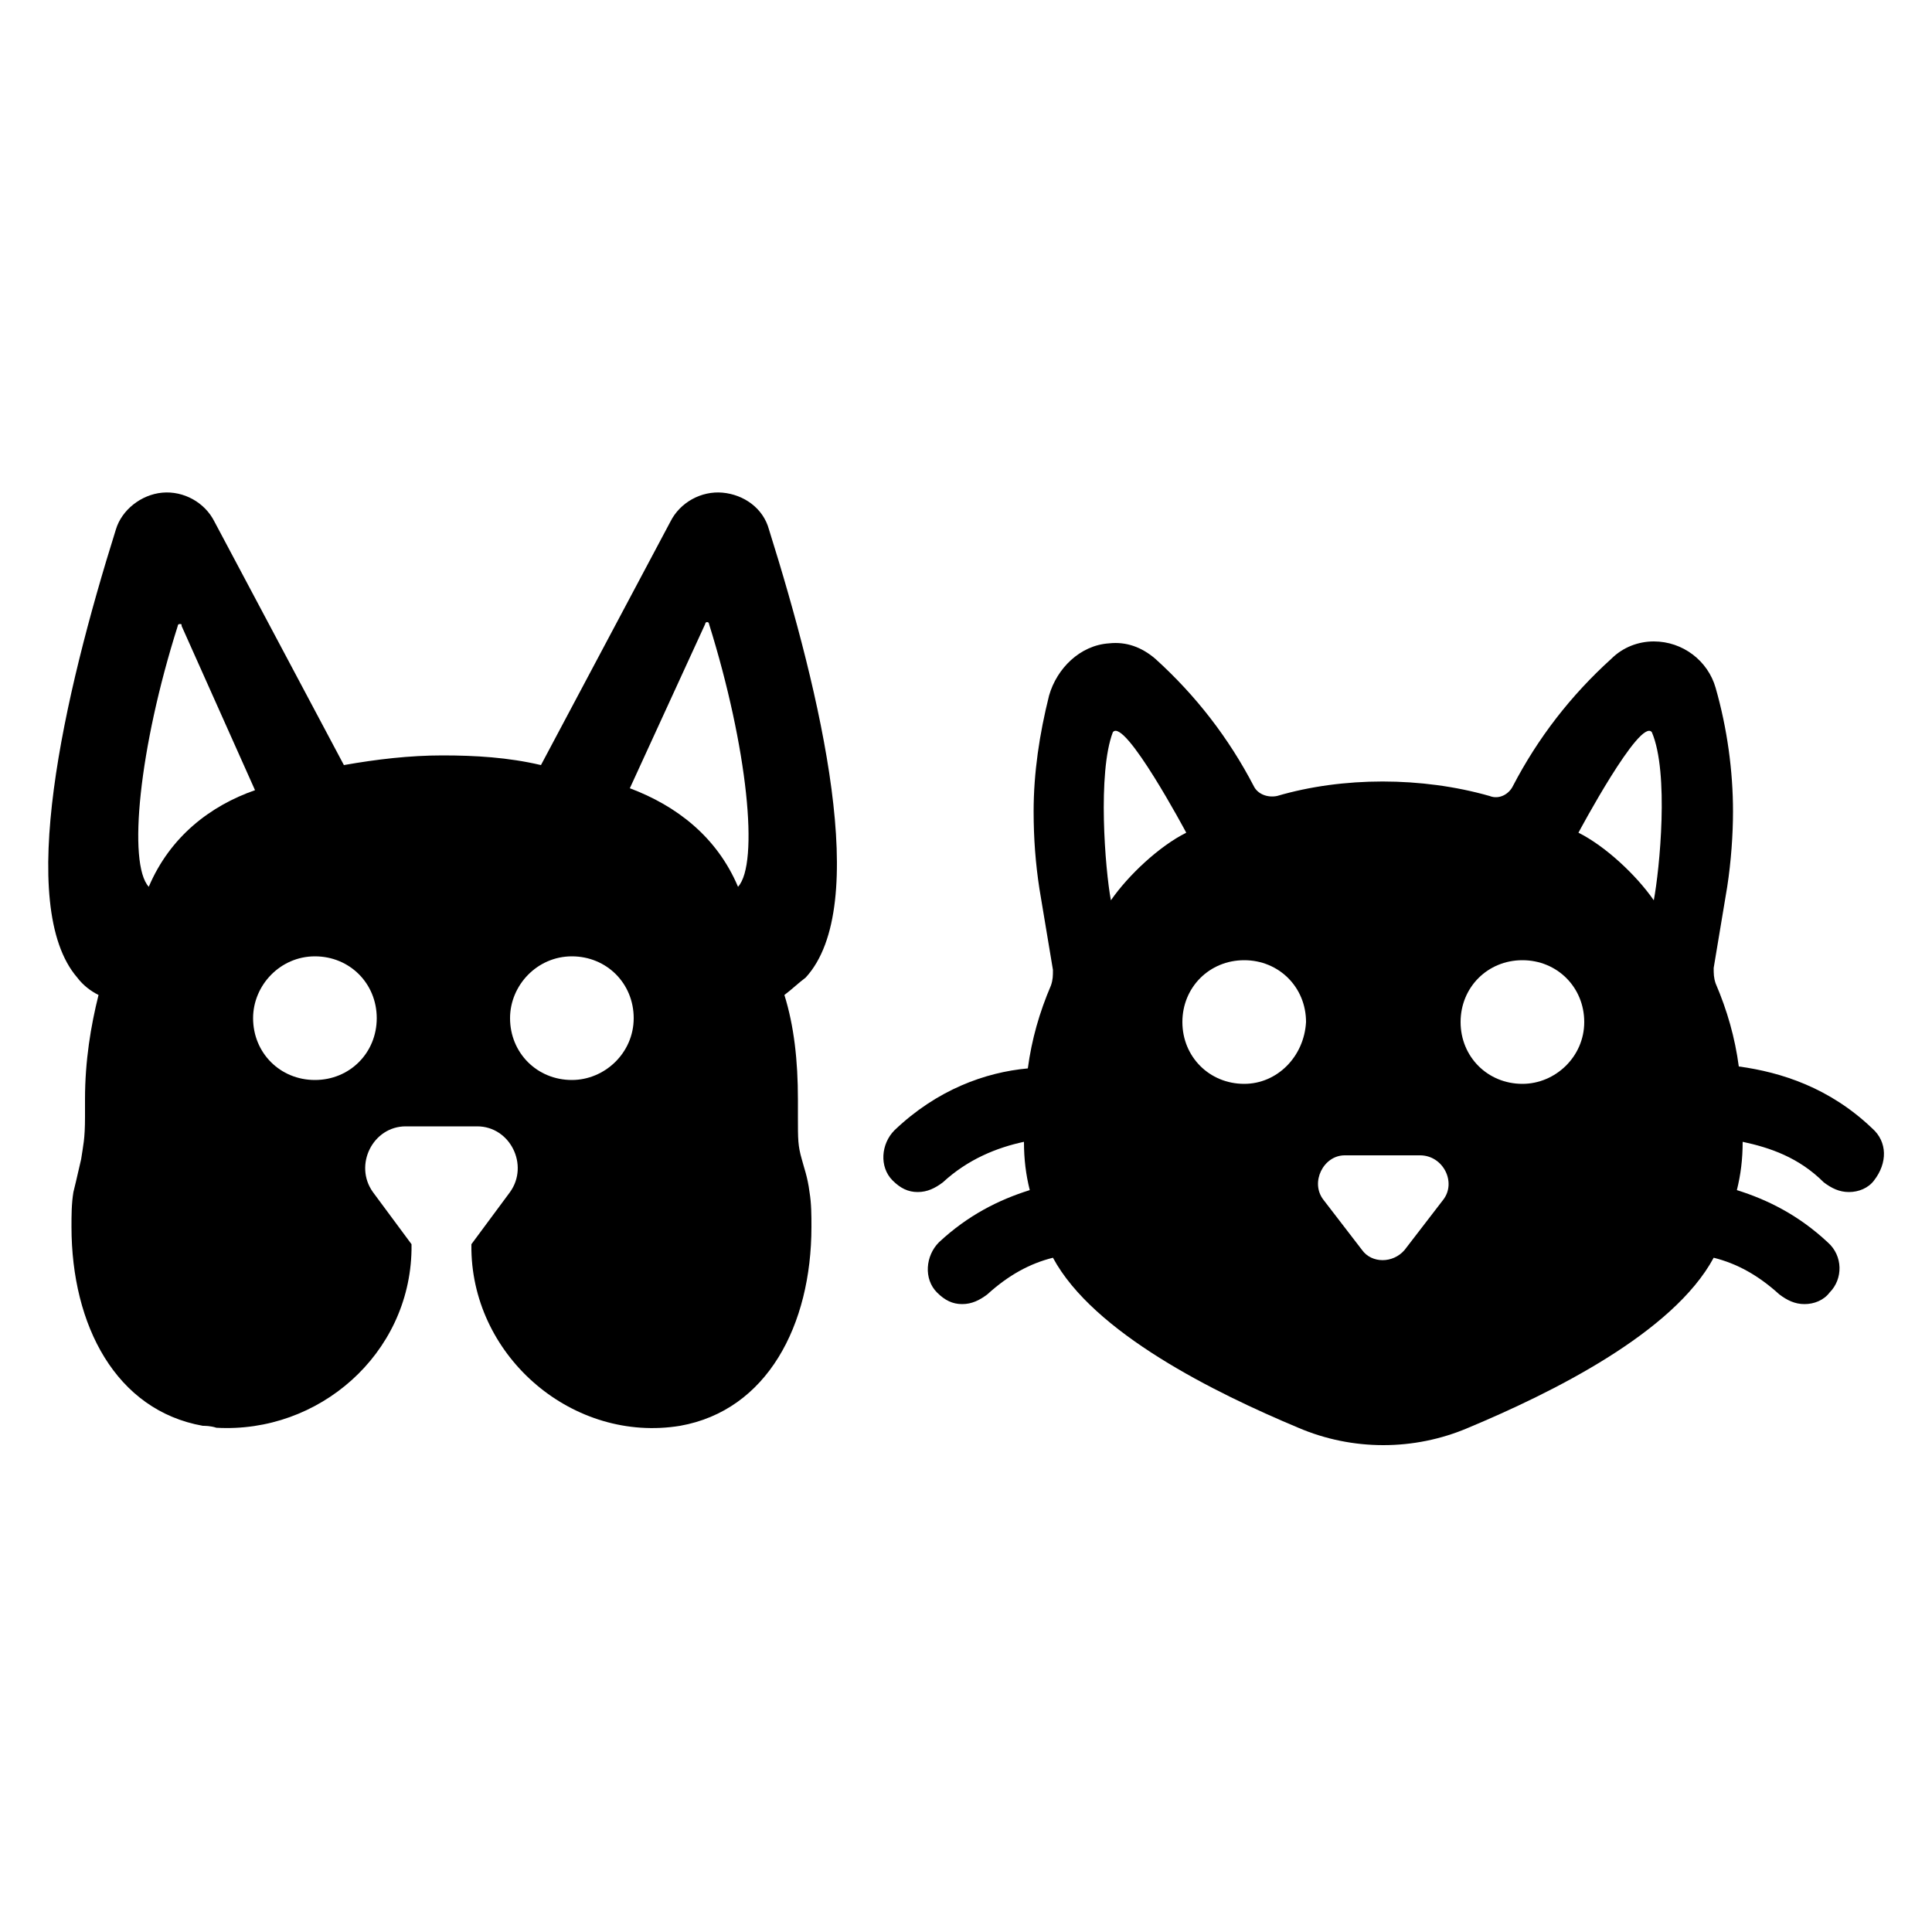
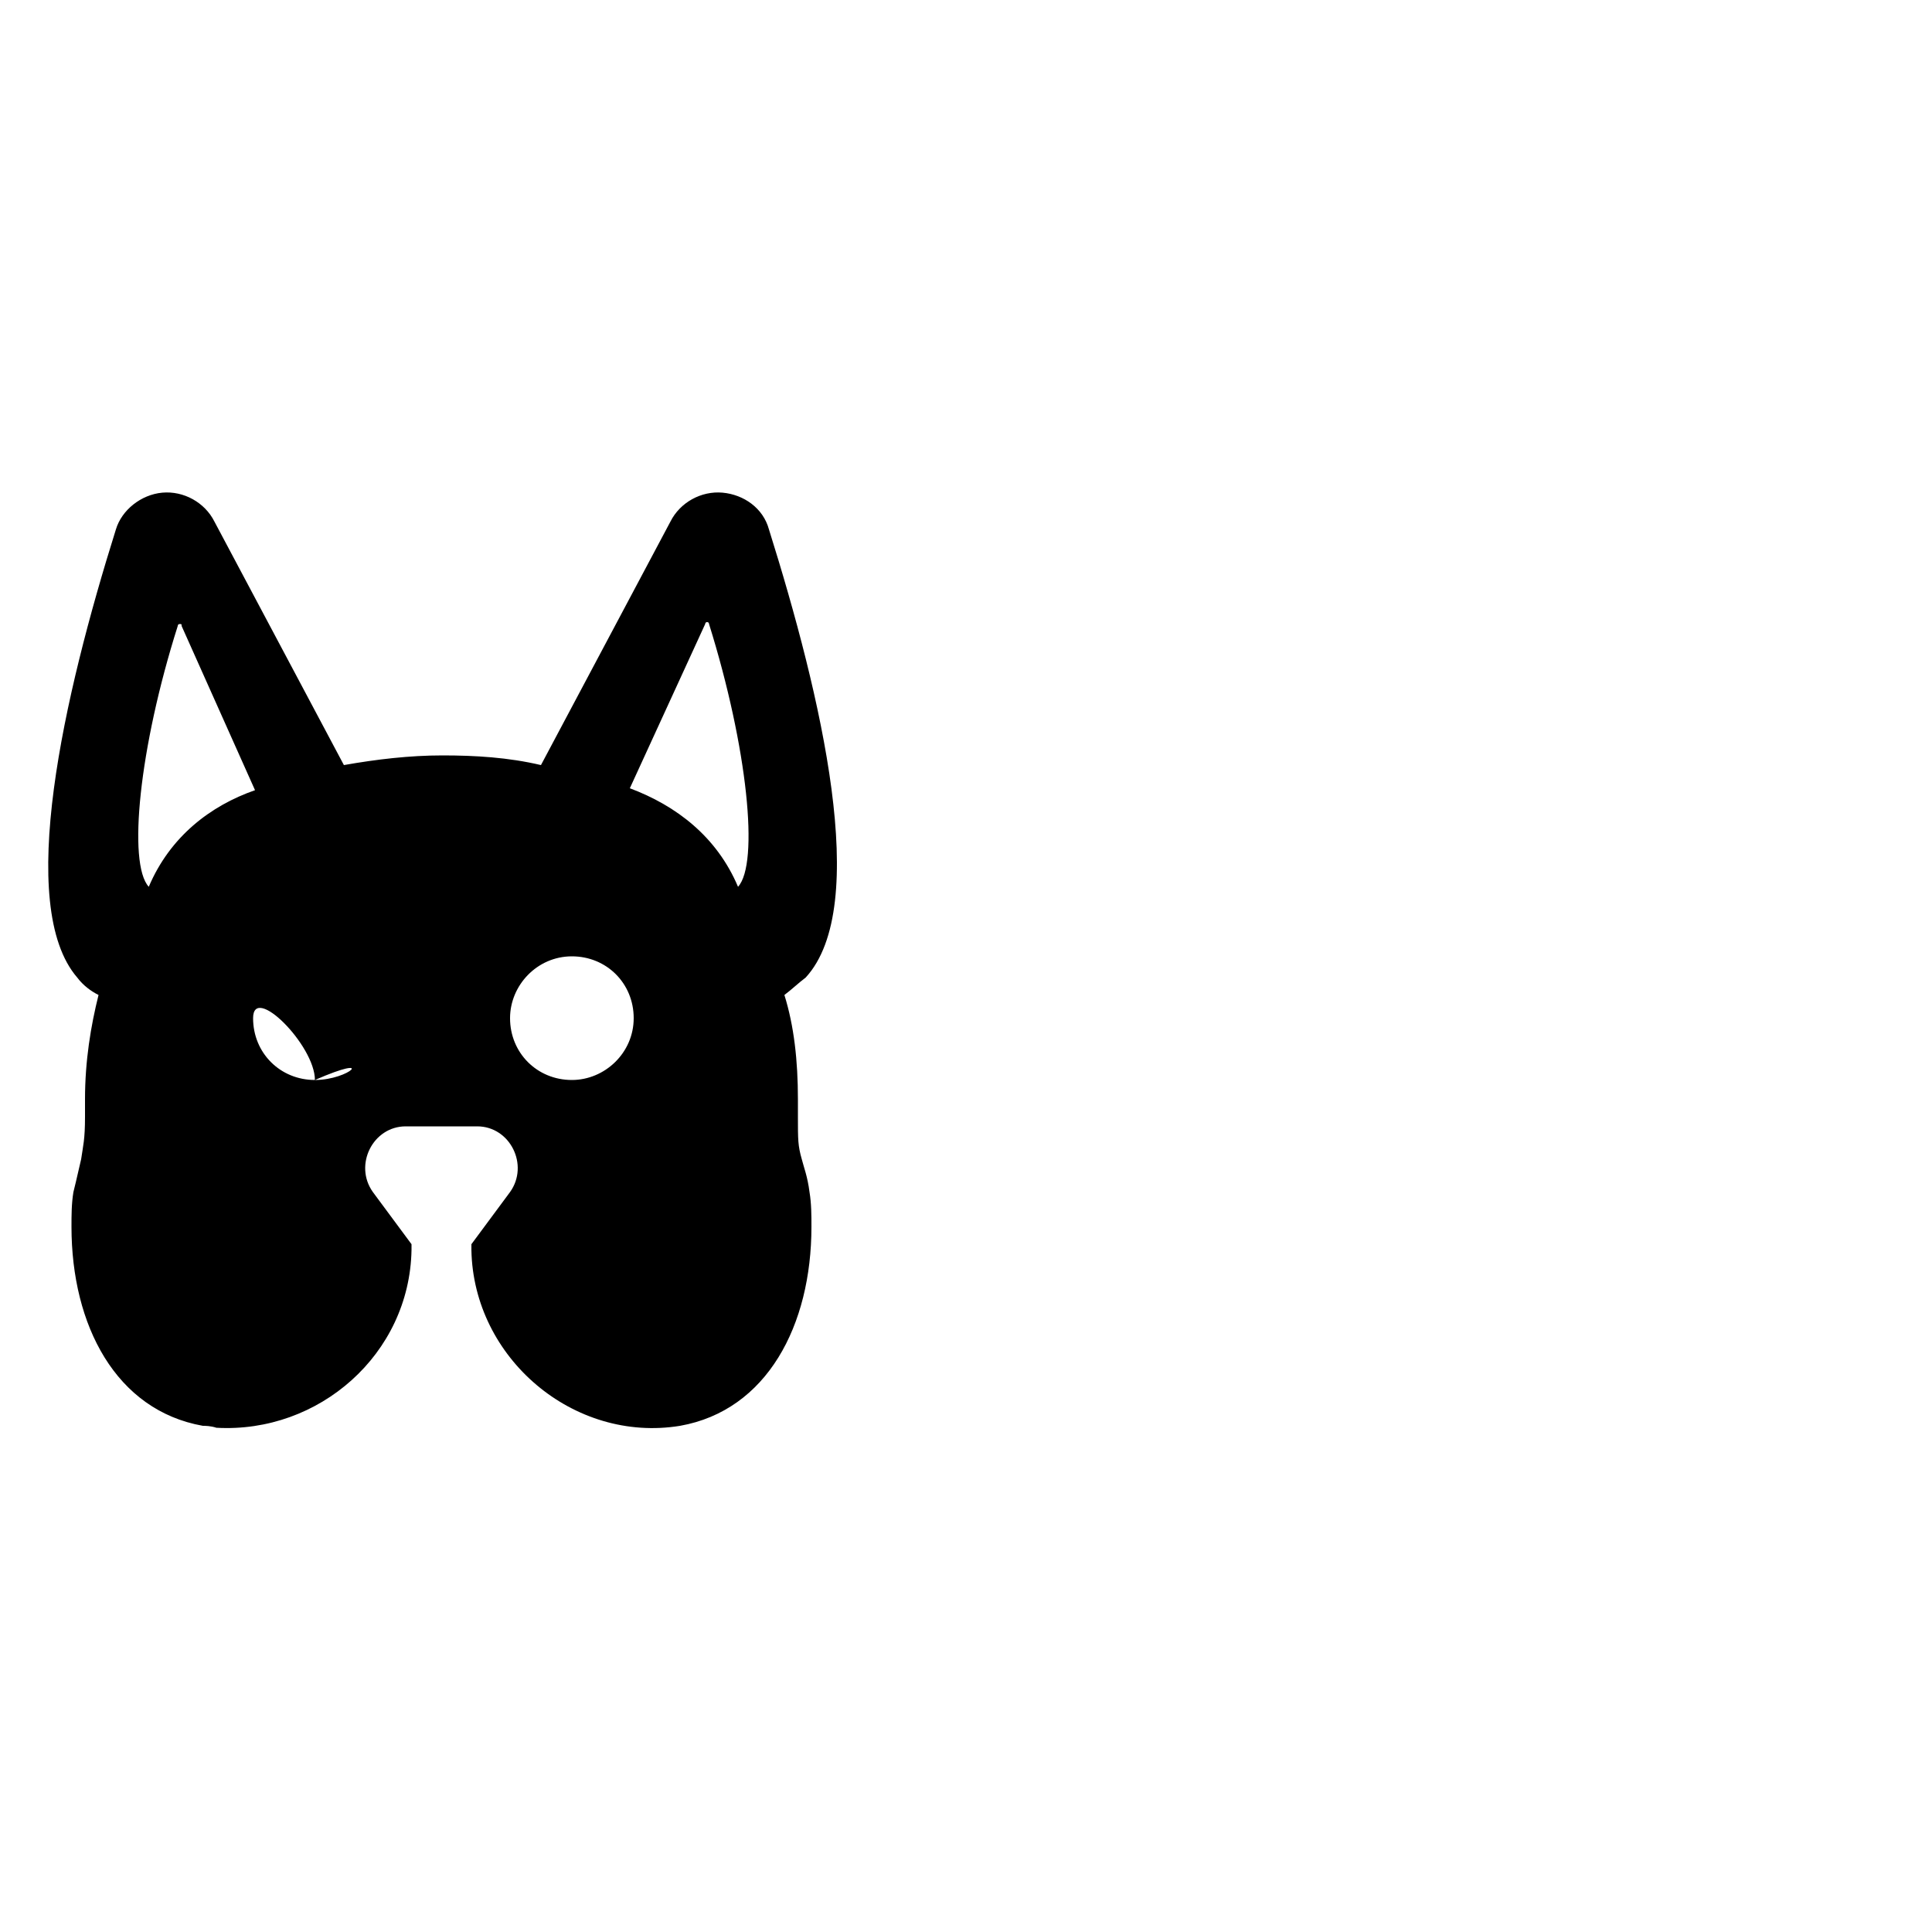
<svg xmlns="http://www.w3.org/2000/svg" height="100px" width="100px" fill="#000000" version="1.1" x="0px" y="0px" viewBox="0 0 100 100" style="enable-background:new 0 0 100 100;" xml:space="preserve">
  <g>
    <g>
-       <path d="M39.8,27.4c-0.3-1.1-1.3-1.8-2.4-1.9c-1.1-0.1-2.2,0.5-2.7,1.5L28,39.6c-1.7-0.4-3.4-0.5-5.1-0.5c-1.7,0-3.4,0.2-5.1,0.5     l-6.7-12.6c-0.5-1-1.6-1.6-2.7-1.5c-1.1,0.1-2.1,0.9-2.4,1.9C3.3,36,0.8,46.9,4,50.6c0.3,0.4,0.7,0.7,1.1,0.9     c-0.4,1.6-0.7,3.4-0.7,5.4c0,0.3,0,0.6,0,0.9c0,1.2-0.1,1.5-0.2,2.2c-0.1,0.4-0.2,0.9-0.4,1.7c-0.1,0.6-0.1,1.2-0.1,1.8     c0,5.1,2.3,9.5,6.8,10.3c0.1,0,0.4,0,0.7,0.1c5.3,0.3,10-3.8,10.1-9.2c0-0.1,0-0.2,0-0.3l-2-2.7c-1-1.4,0-3.4,1.7-3.4h3.7     c1.7,0,2.7,2,1.7,3.4l-2,2.7c0,0.1,0,0.2,0,0.3c0.1,5.6,5.3,10,10.8,9.1c0,0,0,0,0,0c4.5-0.8,6.8-5.2,6.8-10.3     c0-0.6,0-1.2-0.1-1.8v0c-0.1-0.8-0.3-1.3-0.4-1.7c-0.2-0.7-0.2-1-0.2-2.2c0-0.3,0-0.6,0-0.9c0-2-0.2-3.8-0.7-5.4     c0.4-0.3,0.7-0.6,1.1-0.9C45.1,46.9,42.5,36,39.8,27.4z M7.7,45.9c-1.1-1.2-0.5-7.2,1.5-13.5c0,0,0-0.1,0.1-0.1c0,0,0,0,0,0     c0.1,0,0.1,0,0.1,0.1l3.8,8.5C10.9,41.7,8.8,43.3,7.7,45.9z M16.3,55.9c-1.8,0-3.2-1.4-3.2-3.2c0-1.7,1.4-3.2,3.2-3.2     s3.2,1.4,3.2,3.2C19.5,54.5,18.1,55.9,16.3,55.9z M29.6,55.9c-1.8,0-3.2-1.4-3.2-3.2c0-1.7,1.4-3.2,3.2-3.2     c1.8,0,3.2,1.4,3.2,3.2C32.8,54.5,31.3,55.9,29.6,55.9z M38.2,45.9c-1.1-2.6-3.2-4.2-5.6-5.1l3.9-8.5c0,0,0-0.1,0.1-0.1     c0.1,0,0.1,0.1,0.1,0.1C38.7,38.7,39.3,44.7,38.2,45.9z" />
-       <path d="M96.9,58.4c-2.2-2.1-4.7-2.9-6.9-3.2c-0.2-1.5-0.6-2.9-1.2-4.3c-0.1-0.3-0.1-0.5-0.1-0.8l0.7-4.2     c0.2-1.3,0.3-2.7,0.3-3.9c0-2.1-0.3-4.3-0.9-6.4c-0.4-1.4-1.7-2.4-3.2-2.4c-0.8,0-1.6,0.3-2.2,0.9c-2.1,1.9-3.8,4.1-5.1,6.6     c-0.2,0.4-0.7,0.7-1.2,0.5c-3.5-1-7.6-1-11,0c-0.5,0.1-1-0.1-1.2-0.5c-1.3-2.5-3-4.7-5.1-6.6c-0.7-0.6-1.5-0.9-2.4-0.8     c-1.5,0.1-2.7,1.3-3.1,2.7c-0.5,2-0.8,4-0.8,6c0,1.4,0.1,2.7,0.3,4l0.7,4.2c0,0.3,0,0.5-0.1,0.8c-0.6,1.4-1,2.8-1.2,4.3     c-2.2,0.2-4.7,1.1-6.9,3.2c-0.7,0.7-0.8,1.9-0.1,2.6c0.4,0.4,0.8,0.6,1.3,0.6c0.5,0,0.9-0.2,1.3-0.5c1.3-1.2,2.8-1.8,4.2-2.1     c0,0.9,0.1,1.7,0.3,2.5c-1.6,0.5-3.2,1.3-4.7,2.7c-0.7,0.7-0.8,1.9-0.1,2.6c0.4,0.4,0.8,0.6,1.3,0.6c0.5,0,0.9-0.2,1.3-0.5     c1.1-1,2.2-1.6,3.4-1.9c2.1,3.9,8.4,7,12.7,8.8c2.8,1.2,6,1.2,8.8,0c4.3-1.8,10.6-4.9,12.7-8.8c1.2,0.3,2.3,0.9,3.4,1.9     c0.4,0.3,0.8,0.5,1.3,0.5c0.5,0,1-0.2,1.3-0.6c0.7-0.7,0.7-1.9-0.1-2.6c-1.5-1.4-3.1-2.2-4.7-2.7c0.2-0.8,0.3-1.6,0.3-2.5     c1.4,0.3,2.9,0.8,4.2,2.1c0.4,0.3,0.8,0.5,1.3,0.5c0.5,0,1-0.2,1.3-0.6C97.7,60.2,97.7,59.1,96.9,58.4z M57.5,46.6     c-0.3-1.6-0.7-6.6,0.1-8.7c0.6-0.8,3.8,5.2,3.8,5.2C60,43.8,58.4,45.3,57.5,46.6z M64.4,56.1c-1.8,0-3.2-1.4-3.2-3.2     c0-1.8,1.4-3.2,3.2-3.2c1.8,0,3.2,1.4,3.2,3.2C67.5,54.7,66.1,56.1,64.4,56.1z M74.7,62.1l-2,2.6c-0.6,0.7-1.7,0.7-2.2,0l-2-2.6     c-0.7-0.9,0-2.3,1.1-2.3h3.9C74.7,59.8,75.4,61.2,74.7,62.1z M78.8,56.1c-1.8,0-3.2-1.4-3.2-3.2c0-1.8,1.4-3.2,3.2-3.2     c1.8,0,3.2,1.4,3.2,3.2C82,54.7,80.5,56.1,78.8,56.1z M85.6,46.6c-0.9-1.3-2.5-2.8-3.9-3.5c0,0,3.2-6,3.8-5.2     C86.4,40,85.9,45,85.6,46.6z" />
+       <path d="M39.8,27.4c-0.3-1.1-1.3-1.8-2.4-1.9c-1.1-0.1-2.2,0.5-2.7,1.5L28,39.6c-1.7-0.4-3.4-0.5-5.1-0.5c-1.7,0-3.4,0.2-5.1,0.5     l-6.7-12.6c-0.5-1-1.6-1.6-2.7-1.5c-1.1,0.1-2.1,0.9-2.4,1.9C3.3,36,0.8,46.9,4,50.6c0.3,0.4,0.7,0.7,1.1,0.9     c-0.4,1.6-0.7,3.4-0.7,5.4c0,0.3,0,0.6,0,0.9c0,1.2-0.1,1.5-0.2,2.2c-0.1,0.4-0.2,0.9-0.4,1.7c-0.1,0.6-0.1,1.2-0.1,1.8     c0,5.1,2.3,9.5,6.8,10.3c0.1,0,0.4,0,0.7,0.1c5.3,0.3,10-3.8,10.1-9.2c0-0.1,0-0.2,0-0.3l-2-2.7c-1-1.4,0-3.4,1.7-3.4h3.7     c1.7,0,2.7,2,1.7,3.4l-2,2.7c0,0.1,0,0.2,0,0.3c0.1,5.6,5.3,10,10.8,9.1c0,0,0,0,0,0c4.5-0.8,6.8-5.2,6.8-10.3     c0-0.6,0-1.2-0.1-1.8v0c-0.1-0.8-0.3-1.3-0.4-1.7c-0.2-0.7-0.2-1-0.2-2.2c0-0.3,0-0.6,0-0.9c0-2-0.2-3.8-0.7-5.4     c0.4-0.3,0.7-0.6,1.1-0.9C45.1,46.9,42.5,36,39.8,27.4z M7.7,45.9c-1.1-1.2-0.5-7.2,1.5-13.5c0,0,0-0.1,0.1-0.1c0,0,0,0,0,0     c0.1,0,0.1,0,0.1,0.1l3.8,8.5C10.9,41.7,8.8,43.3,7.7,45.9z M16.3,55.9c-1.8,0-3.2-1.4-3.2-3.2s3.2,1.4,3.2,3.2C19.5,54.5,18.1,55.9,16.3,55.9z M29.6,55.9c-1.8,0-3.2-1.4-3.2-3.2c0-1.7,1.4-3.2,3.2-3.2     c1.8,0,3.2,1.4,3.2,3.2C32.8,54.5,31.3,55.9,29.6,55.9z M38.2,45.9c-1.1-2.6-3.2-4.2-5.6-5.1l3.9-8.5c0,0,0-0.1,0.1-0.1     c0.1,0,0.1,0.1,0.1,0.1C38.7,38.7,39.3,44.7,38.2,45.9z" />
    </g>
  </g>
</svg>